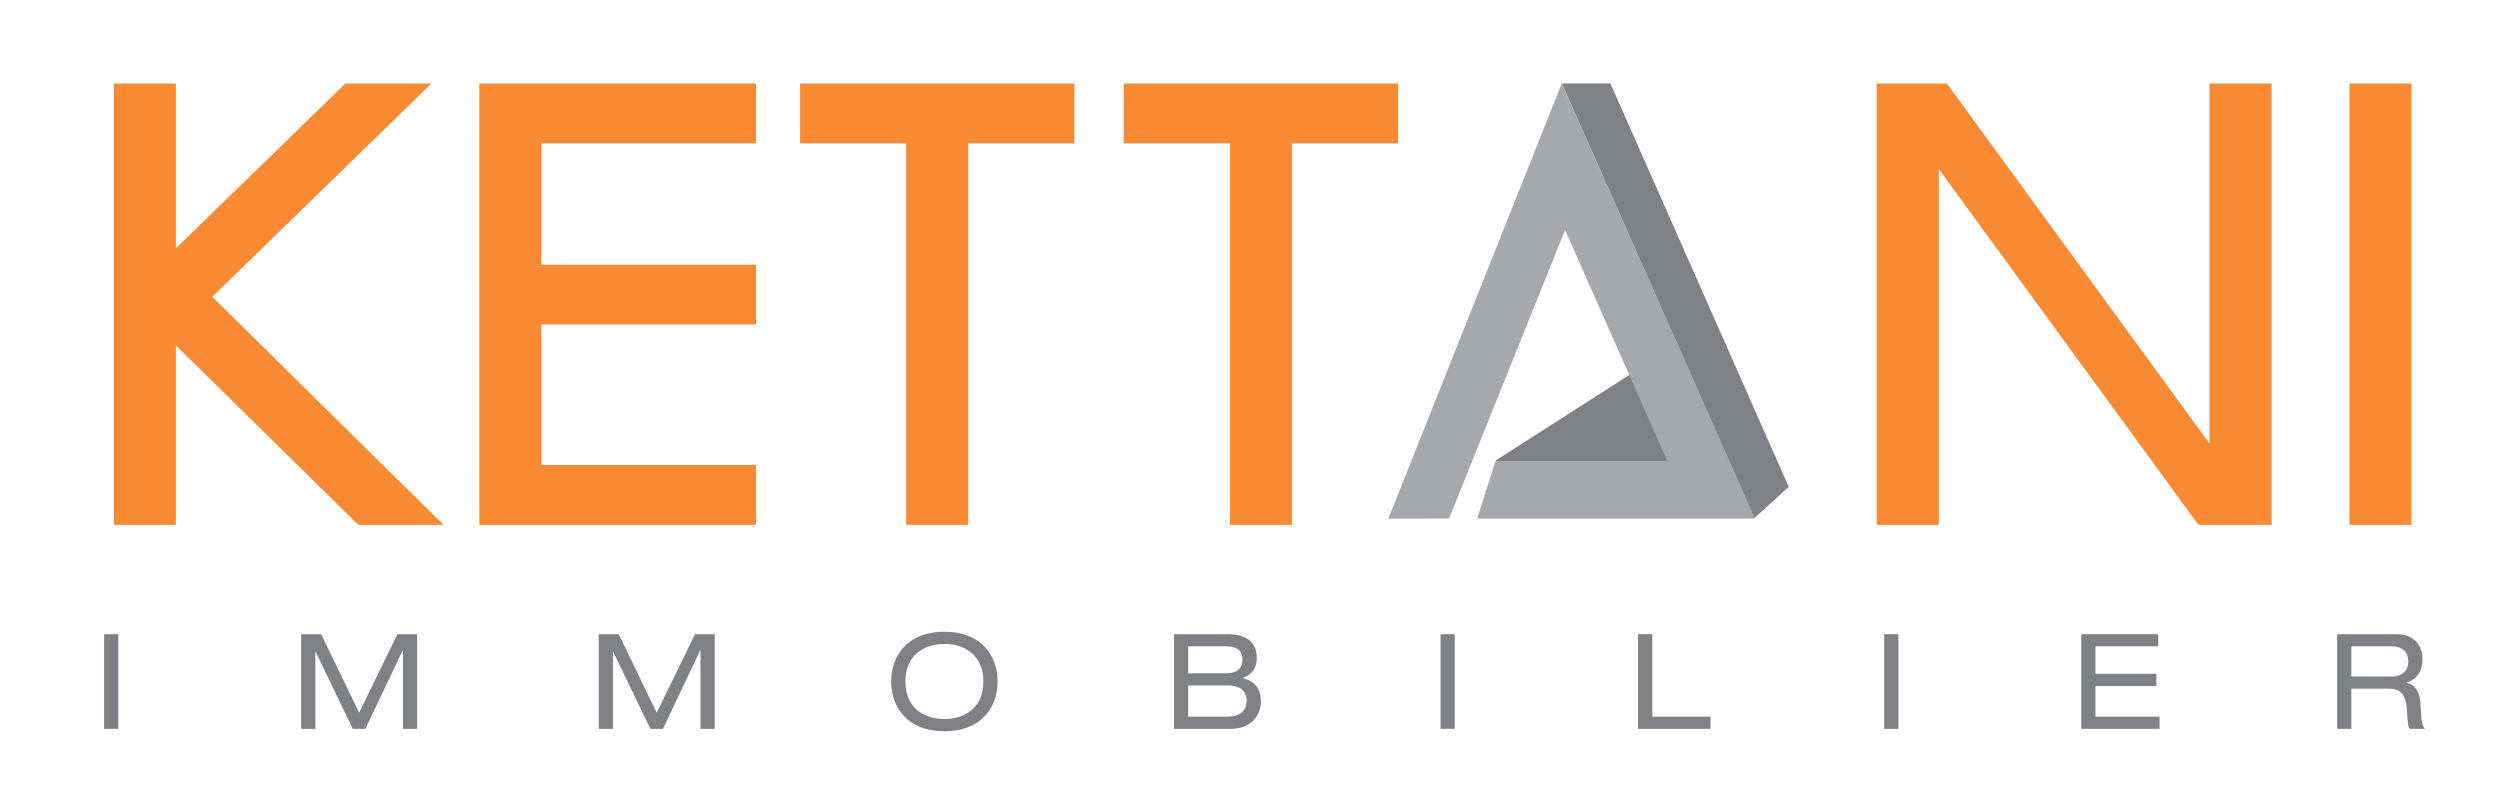
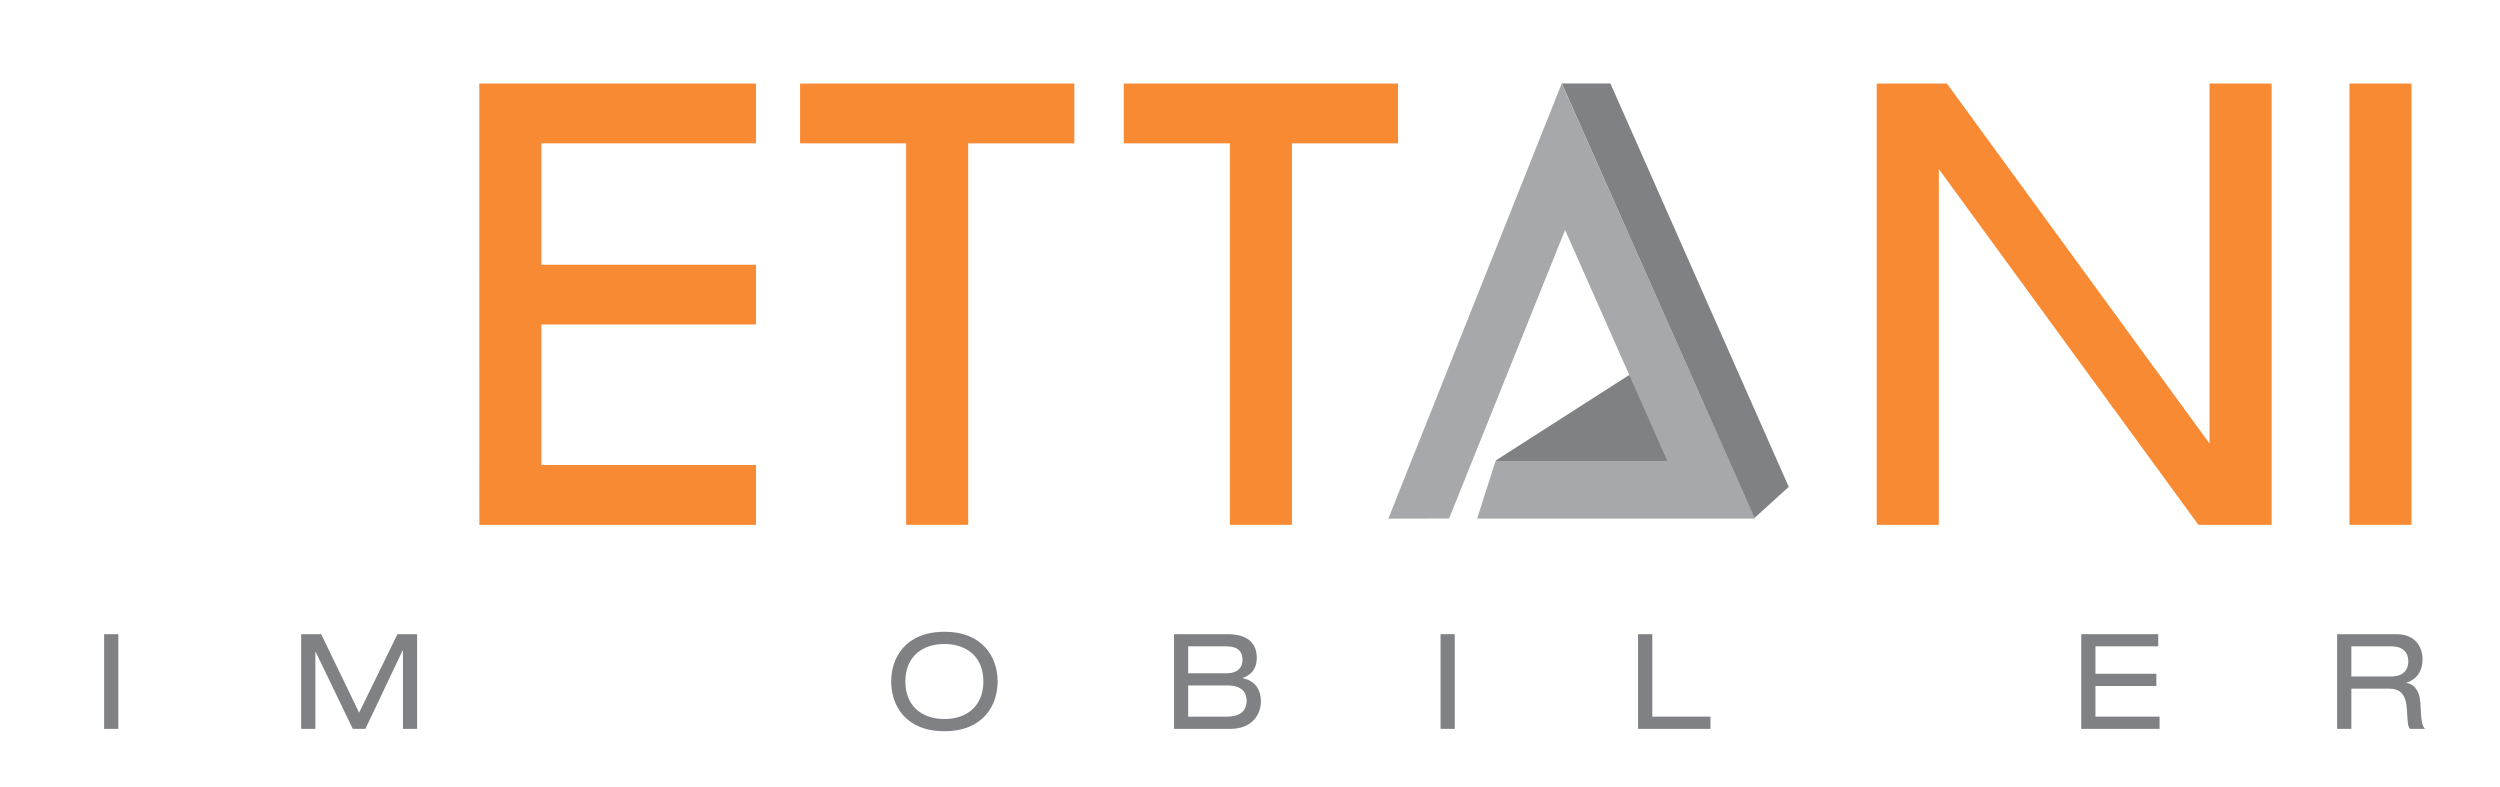
<svg xmlns="http://www.w3.org/2000/svg" width="162" height="51" viewBox="0 0 162 51" fill="none">
  <path d="M7.668 41.094H6.748V47.23H7.668V41.094Z" fill="#808184" />
  <path d="M23.271 46.18L20.813 41.094H19.516V47.23H20.436V42.244H20.456L22.861 47.23H23.678L26.094 42.14H26.111V47.23H27.029V41.094H25.755L23.271 46.18Z" fill="#808184" />
-   <path d="M42.552 46.18L40.094 41.094H38.799V47.23H39.722V42.244H39.739L42.143 47.23H42.96L45.375 42.14H45.393V47.23H46.313V41.094H45.038L42.552 46.18Z" fill="#808184" />
  <path d="M61.197 40.939C58.704 40.939 57.748 42.588 57.748 44.161C57.748 45.735 58.704 47.383 61.197 47.383C63.688 47.383 64.646 45.735 64.646 44.161C64.646 42.588 63.688 40.939 61.197 40.939ZM61.197 46.593C59.779 46.593 58.668 45.785 58.668 44.161C58.668 42.538 59.779 41.73 61.197 41.73C62.612 41.73 63.723 42.538 63.723 44.161C63.723 45.785 62.612 46.593 61.197 46.593Z" fill="#808184" />
  <path d="M80.534 43.945V43.928C81.037 43.749 81.439 43.378 81.439 42.633C81.439 41.67 80.846 41.094 79.524 41.094H76.078V47.23H79.743C81.09 47.23 81.706 46.337 81.706 45.457C81.706 44.574 81.246 44.11 80.534 43.945ZM76.995 41.882H79.456C80.213 41.882 80.514 42.21 80.514 42.769C80.514 43.259 80.185 43.627 79.509 43.627H76.995V41.882ZM79.491 46.438H76.995V44.42H79.566C80.507 44.42 80.783 44.918 80.783 45.397C80.783 45.922 80.514 46.438 79.491 46.438Z" fill="#808184" />
  <path d="M94.268 41.094H93.348V47.23H94.268V41.094Z" fill="#808184" />
  <path d="M107.069 41.094H106.146V47.23H110.84V46.438H107.069V41.094Z" fill="#808184" />
-   <path d="M123.016 41.094H122.094V47.23H123.016V41.094Z" fill="#808184" />
+   <path d="M123.016 41.094V47.23H123.016V41.094Z" fill="#808184" />
  <path d="M135.785 44.452H139.731V43.661H135.785V41.882H139.852V41.094H134.865V47.23H139.94V46.438H135.785V44.452Z" fill="#808184" />
  <path d="M156.841 45.562C156.808 44.84 156.489 44.332 155.937 44.256V44.238C156.616 44.023 156.982 43.473 156.982 42.724C156.982 41.945 156.532 41.094 155.289 41.094H151.445V47.23H152.368V44.624H154.774C155.541 44.624 155.916 44.959 155.974 46.059C156.016 46.799 156.016 47.055 156.165 47.23H157.137C156.928 46.988 156.896 46.702 156.841 45.562ZM154.941 43.836H152.368V41.882H154.965C155.707 41.882 156.059 42.279 156.059 42.864C156.059 43.293 155.843 43.836 154.941 43.836Z" fill="#808184" />
  <path fill-rule="evenodd" clip-rule="evenodd" d="M96.926 29.838L106.608 23.635L110.06 30.285L99.7 31.949L96.926 29.838Z" fill="#808184" />
  <path d="M95.717 33.607H113.72L101.199 5.41L89.963 33.609L93.9 33.6L101.417 14.905L108.041 29.87H96.913L95.717 33.607Z" fill="#A6A8AB" />
  <path d="M101.209 5.41H104.356L115.911 31.549L113.69 33.563L101.209 5.41Z" fill="#808184" />
  <path d="M58.718 34.01H62.739V9.289H69.616V5.413H51.844V9.289H58.718V34.01Z" fill="#F98A34" />
  <path d="M125.636 10.955L142.457 34.01H144.149H145.509H147.201V5.413H143.176V28.739L126.158 5.413H124.471H123.305H121.611V34.01H125.636V10.955Z" fill="#F98A34" />
  <path d="M79.696 34.01H83.717V9.289H90.593V5.413H72.82V9.289H79.696V34.01Z" fill="#F98A34" />
  <path d="M31.061 34.01H48.989V30.134H35.083V21.027H48.989V17.153H35.083V9.289H48.989V5.413H31.066L31.059 5.408L31.061 30.134H31.059L31.061 34.01Z" fill="#F98A34" />
  <path d="M156.266 5.413H152.244V34.01H156.266V5.413Z" fill="#F98A34" />
-   <path d="M11.398 22.384L23.22 34.01H28.74L13.759 19.232L27.956 5.413H22.378L11.398 16.091V5.413H7.379V34.01H11.398V22.384Z" fill="#F98A34" />
</svg>